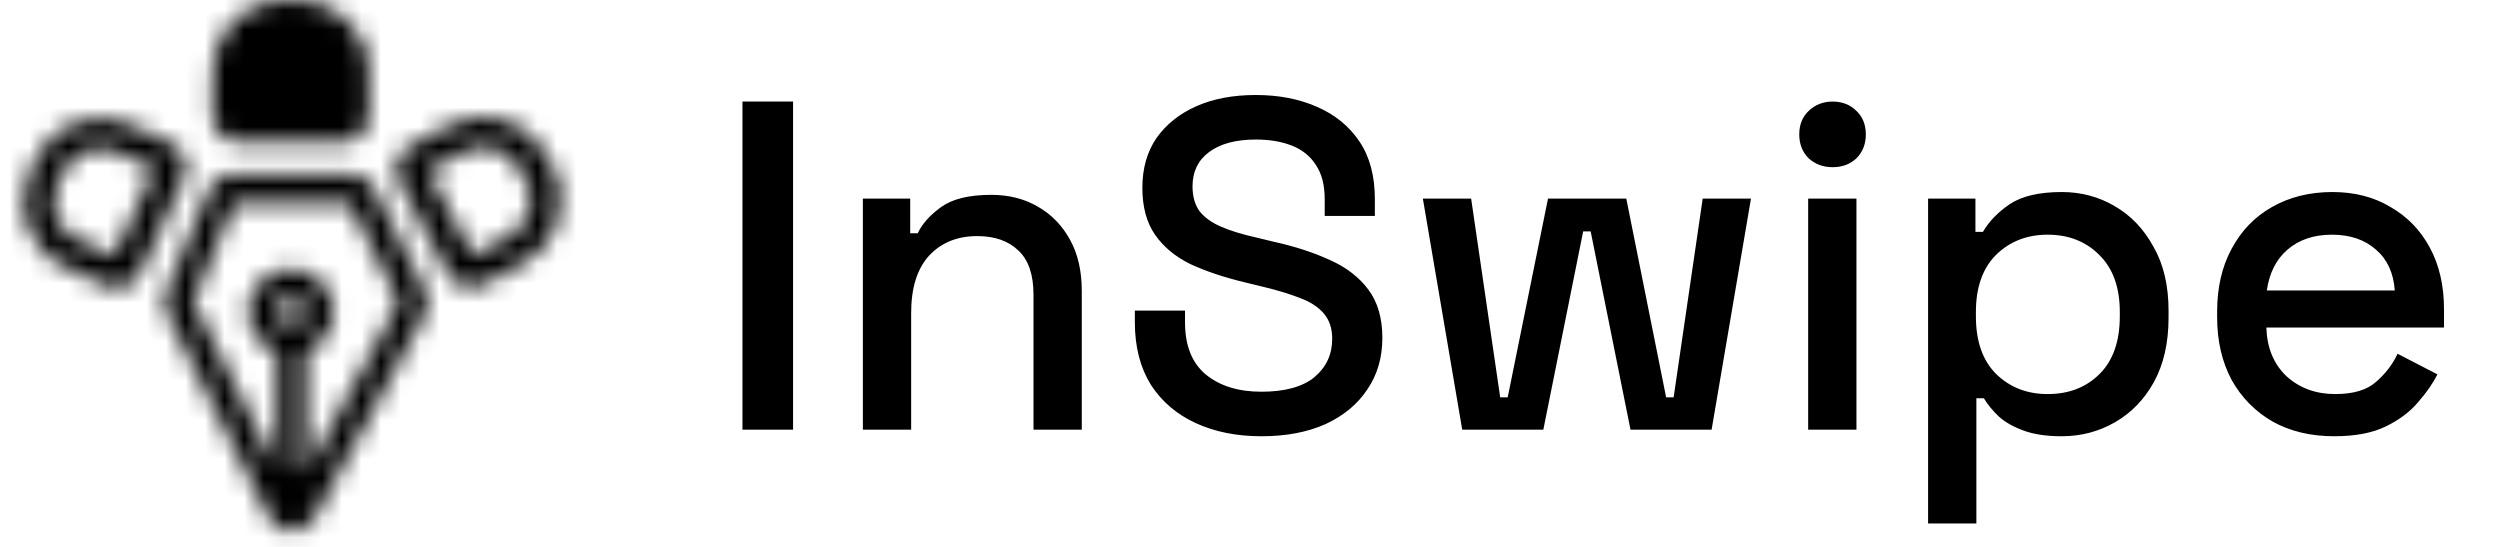
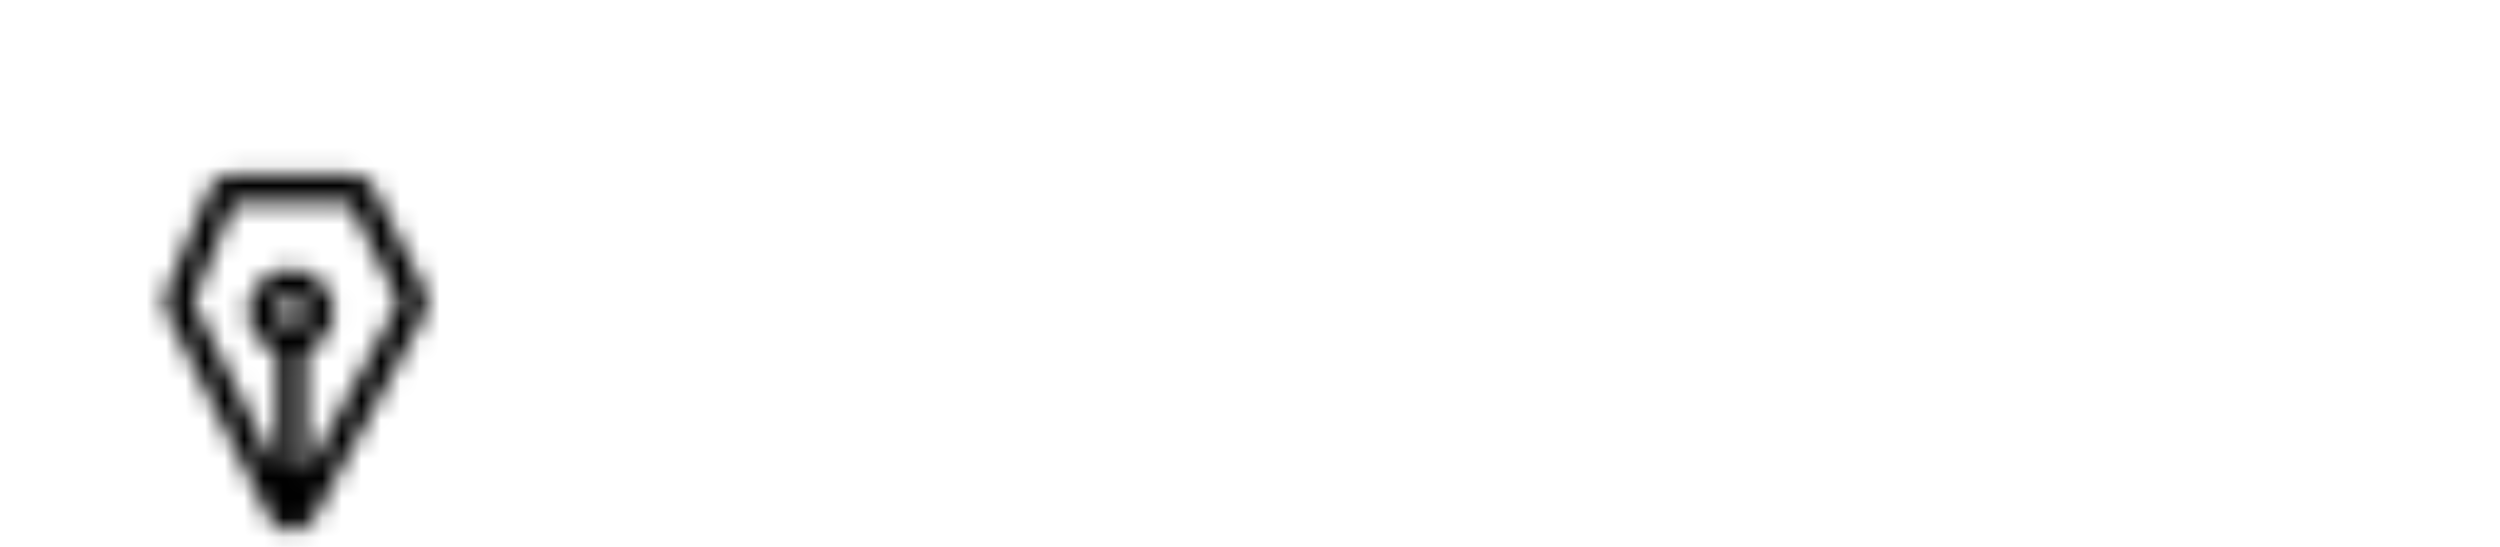
<svg xmlns="http://www.w3.org/2000/svg" width="128" height="28" viewBox="0 0 128 28" fill="none">
  <mask id="mask0_18_18" style="mask-type:alpha" maskUnits="userSpaceOnUse" x="1" y="0" width="28" height="28">
-     <path d="M14.921 26.177L14.921 17.421M18.488 9.96L21.11 15.203C21.152 15.287 21.173 15.38 21.171 15.473C21.17 15.567 21.146 15.659 21.101 15.742L15.455 26.165C15.405 26.259 15.329 26.337 15.237 26.391C15.144 26.445 15.039 26.472 14.932 26.471C14.826 26.469 14.721 26.438 14.631 26.381C14.541 26.324 14.468 26.243 14.42 26.148L9.203 15.713C9.166 15.639 9.145 15.557 9.142 15.473C9.139 15.389 9.154 15.306 9.186 15.229L11.367 9.996C11.411 9.89 11.486 9.799 11.581 9.735C11.677 9.671 11.79 9.636 11.905 9.636L17.966 9.637C18.074 9.637 18.181 9.667 18.273 9.724C18.365 9.781 18.44 9.863 18.488 9.96Z" stroke="white" stroke-width="1.459" stroke-linecap="round" stroke-linejoin="round" />
+     <path d="M14.921 26.177L14.921 17.421M18.488 9.96L21.11 15.203C21.152 15.287 21.173 15.38 21.171 15.473C21.17 15.567 21.146 15.659 21.101 15.742L15.455 26.165C15.405 26.259 15.329 26.337 15.237 26.391C15.144 26.445 15.039 26.472 14.932 26.471C14.826 26.469 14.721 26.438 14.631 26.381C14.541 26.324 14.468 26.243 14.42 26.148L9.203 15.713C9.166 15.639 9.145 15.557 9.142 15.473C9.139 15.389 9.154 15.306 9.186 15.229L11.367 9.996C11.411 9.89 11.486 9.799 11.581 9.735C11.677 9.671 11.79 9.636 11.905 9.636L17.966 9.637C18.074 9.637 18.181 9.667 18.273 9.724C18.365 9.781 18.44 9.863 18.488 9.96" stroke="white" stroke-width="1.459" stroke-linecap="round" stroke-linejoin="round" />
    <path d="M14.919 14.502C14.726 14.498 14.533 14.534 14.353 14.605C14.173 14.677 14.009 14.784 13.871 14.92C13.733 15.056 13.623 15.218 13.548 15.396C13.473 15.575 13.434 15.767 13.434 15.961C13.434 16.155 13.473 16.346 13.548 16.525C13.623 16.704 13.733 16.866 13.871 17.002C14.009 17.138 14.173 17.244 14.353 17.316C14.533 17.388 14.726 17.423 14.919 17.42C15.302 17.413 15.667 17.257 15.935 16.984C16.203 16.711 16.353 16.343 16.353 15.961C16.353 15.578 16.203 15.211 15.935 14.938C15.667 14.665 15.302 14.508 14.919 14.502Z" stroke="white" stroke-width="1.459" stroke-linecap="round" stroke-linejoin="round" />
-     <path d="M10.884 3.643C10.884 1.631 12.515 0 14.527 0H15.247C17.259 0 18.89 1.631 18.89 3.643V5.937C18.89 6.682 18.286 7.286 17.541 7.286H12.234C11.488 7.286 10.884 6.682 10.884 5.937V3.643Z" fill="white" />
    <mask id="path-4-inside-1_18_18" fill="white">
-       <path d="M23.03 6.407C24.808 5.464 27.013 6.141 27.956 7.919L28.293 8.554C29.236 10.332 28.559 12.537 26.782 13.48L24.755 14.554C24.097 14.903 23.28 14.653 22.931 13.995L20.444 9.306C20.095 8.648 20.346 7.831 21.004 7.482L23.03 6.407Z" />
-     </mask>
-     <path d="M23.03 6.407C24.808 5.464 27.013 6.141 27.956 7.919L28.293 8.554C29.236 10.332 28.559 12.537 26.782 13.48L24.755 14.554C24.097 14.903 23.28 14.653 22.931 13.995L20.444 9.306C20.095 8.648 20.346 7.831 21.004 7.482L23.03 6.407Z" stroke="white" stroke-width="3.103" mask="url(#path-4-inside-1_18_18)" />
+       </mask>
    <mask id="path-5-inside-2_18_18" fill="white">
      <path d="M6.663 6.384C4.837 5.541 2.672 6.338 1.829 8.165L1.527 8.818C0.684 10.645 1.481 12.81 3.308 13.653L5.39 14.614C6.067 14.927 6.868 14.632 7.181 13.955L9.405 9.136C9.718 8.46 9.422 7.658 8.746 7.346L6.663 6.384Z" />
    </mask>
-     <path d="M6.663 6.384C4.837 5.541 2.672 6.338 1.829 8.165L1.527 8.818C0.684 10.645 1.481 12.81 3.308 13.653L5.39 14.614C6.067 14.927 6.868 14.632 7.181 13.955L9.405 9.136C9.718 8.46 9.422 7.658 8.746 7.346L6.663 6.384Z" stroke="white" stroke-width="3.103" mask="url(#path-5-inside-2_18_18)" />
  </mask>
  <g mask="url(#mask0_18_18)">
    <g filter="url(#filter0_f_18_18)">
      <rect x="-2.368" y="-3.788" width="34.497" height="34.497" fill="black" />
    </g>
  </g>
-   <path d="M38.014 22V5.2H40.605V22H38.014ZM44.179 22V10.168H46.603V11.944H46.987C47.211 11.464 47.611 11.016 48.187 10.6C48.763 10.184 49.619 9.976 50.755 9.976C51.651 9.976 52.443 10.176 53.131 10.576C53.835 10.976 54.387 11.544 54.787 12.28C55.187 13 55.387 13.872 55.387 14.896V22H52.915V15.088C52.915 14.064 52.659 13.312 52.147 12.832C51.635 12.336 50.931 12.088 50.035 12.088C49.011 12.088 48.187 12.424 47.563 13.096C46.955 13.768 46.651 14.744 46.651 16.024V22H44.179ZM64.585 22.336C63.321 22.336 62.201 22.112 61.225 21.664C60.249 21.216 59.481 20.56 58.921 19.696C58.377 18.816 58.105 17.752 58.105 16.504V15.904H60.673V16.504C60.673 17.688 61.025 18.576 61.729 19.168C62.449 19.76 63.401 20.056 64.585 20.056C65.785 20.056 66.689 19.808 67.297 19.312C67.905 18.8 68.209 18.144 68.209 17.344C68.209 16.816 68.065 16.384 67.777 16.048C67.489 15.712 67.081 15.448 66.553 15.256C66.025 15.048 65.393 14.856 64.657 14.68L63.769 14.464C62.697 14.208 61.761 13.896 60.961 13.528C60.177 13.144 59.569 12.64 59.137 12.016C58.705 11.392 58.489 10.592 58.489 9.616C58.489 8.624 58.729 7.776 59.209 7.072C59.705 6.368 60.385 5.824 61.249 5.44C62.113 5.056 63.129 4.864 64.297 4.864C65.465 4.864 66.505 5.064 67.417 5.464C68.345 5.864 69.073 6.456 69.601 7.24C70.129 8.024 70.393 9.008 70.393 10.192V11.056H67.825V10.192C67.825 9.472 67.673 8.888 67.369 8.44C67.081 7.992 66.673 7.664 66.145 7.456C65.617 7.248 65.001 7.144 64.297 7.144C63.273 7.144 62.473 7.36 61.897 7.792C61.337 8.208 61.057 8.792 61.057 9.544C61.057 10.056 61.177 10.48 61.417 10.816C61.673 11.136 62.041 11.4 62.521 11.608C63.001 11.816 63.601 12 64.321 12.16L65.209 12.376C66.297 12.616 67.257 12.928 68.089 13.312C68.921 13.68 69.577 14.184 70.057 14.824C70.537 15.464 70.777 16.288 70.777 17.296C70.777 18.304 70.521 19.184 70.009 19.936C69.513 20.688 68.801 21.28 67.873 21.712C66.945 22.128 65.849 22.336 64.585 22.336ZM74.866 22L72.85 10.168H75.322L76.81 20.344H77.194L79.258 10.168H83.266L85.306 20.344H85.69L87.178 10.168H89.65L87.634 22H83.482L81.442 11.848H81.058L79.018 22H74.866ZM92.578 22V10.168H95.05V22H92.578ZM93.826 8.56C93.346 8.56 92.938 8.408 92.602 8.104C92.282 7.784 92.122 7.376 92.122 6.88C92.122 6.384 92.282 5.984 92.602 5.68C92.938 5.36 93.346 5.2 93.826 5.2C94.322 5.2 94.73 5.36 95.05 5.68C95.37 5.984 95.53 6.384 95.53 6.88C95.53 7.376 95.37 7.784 95.05 8.104C94.73 8.408 94.322 8.56 93.826 8.56ZM98.718 26.8V10.168H101.142V11.872H101.526C101.83 11.344 102.286 10.872 102.894 10.456C103.518 10.04 104.406 9.832 105.558 9.832C106.55 9.832 107.454 10.072 108.27 10.552C109.102 11.032 109.766 11.728 110.262 12.64C110.774 13.536 111.03 14.624 111.03 15.904V16.264C111.03 17.544 110.782 18.64 110.286 19.552C109.79 20.448 109.126 21.136 108.294 21.616C107.462 22.096 106.55 22.336 105.558 22.336C104.79 22.336 104.142 22.24 103.614 22.048C103.086 21.856 102.662 21.616 102.342 21.328C102.022 21.024 101.766 20.712 101.574 20.392H101.19V26.8H98.718ZM104.838 20.176C105.926 20.176 106.814 19.832 107.502 19.144C108.19 18.456 108.534 17.472 108.534 16.192V15.976C108.534 14.712 108.182 13.736 107.478 13.048C106.79 12.36 105.91 12.016 104.838 12.016C103.782 12.016 102.902 12.36 102.198 13.048C101.51 13.736 101.166 14.712 101.166 15.976V16.192C101.166 17.472 101.51 18.456 102.198 19.144C102.902 19.832 103.782 20.176 104.838 20.176ZM119.517 22.336C118.317 22.336 117.269 22.088 116.373 21.592C115.477 21.08 114.773 20.368 114.261 19.456C113.765 18.528 113.517 17.456 113.517 16.24V15.952C113.517 14.72 113.765 13.648 114.261 12.736C114.757 11.808 115.445 11.096 116.325 10.6C117.221 10.088 118.253 9.832 119.421 9.832C120.557 9.832 121.549 10.088 122.397 10.6C123.261 11.096 123.933 11.792 124.413 12.688C124.893 13.584 125.133 14.632 125.133 15.832V16.768H116.037C116.069 17.808 116.413 18.64 117.069 19.264C117.741 19.872 118.573 20.176 119.565 20.176C120.493 20.176 121.189 19.968 121.653 19.552C122.133 19.136 122.501 18.656 122.757 18.112L124.797 19.168C124.573 19.616 124.245 20.088 123.813 20.584C123.397 21.08 122.845 21.496 122.157 21.832C121.469 22.168 120.589 22.336 119.517 22.336ZM116.061 14.872H122.613C122.549 13.976 122.229 13.28 121.653 12.784C121.077 12.272 120.325 12.016 119.397 12.016C118.469 12.016 117.709 12.272 117.117 12.784C116.541 13.28 116.189 13.976 116.061 14.872Z" fill="black" />
  <defs>
    <filter id="filter0_f_18_18" x="-2.757" y="-4.177" width="35.275" height="35.275" filterUnits="userSpaceOnUse" color-interpolation-filters="sRGB">
      <feFlood flood-opacity="0" result="BackgroundImageFix" />
      <feBlend mode="normal" in="SourceGraphic" in2="BackgroundImageFix" result="shape" />
      <feGaussianBlur stdDeviation="0.195" result="effect1_foregroundBlur_18_18" />
    </filter>
  </defs>
</svg>